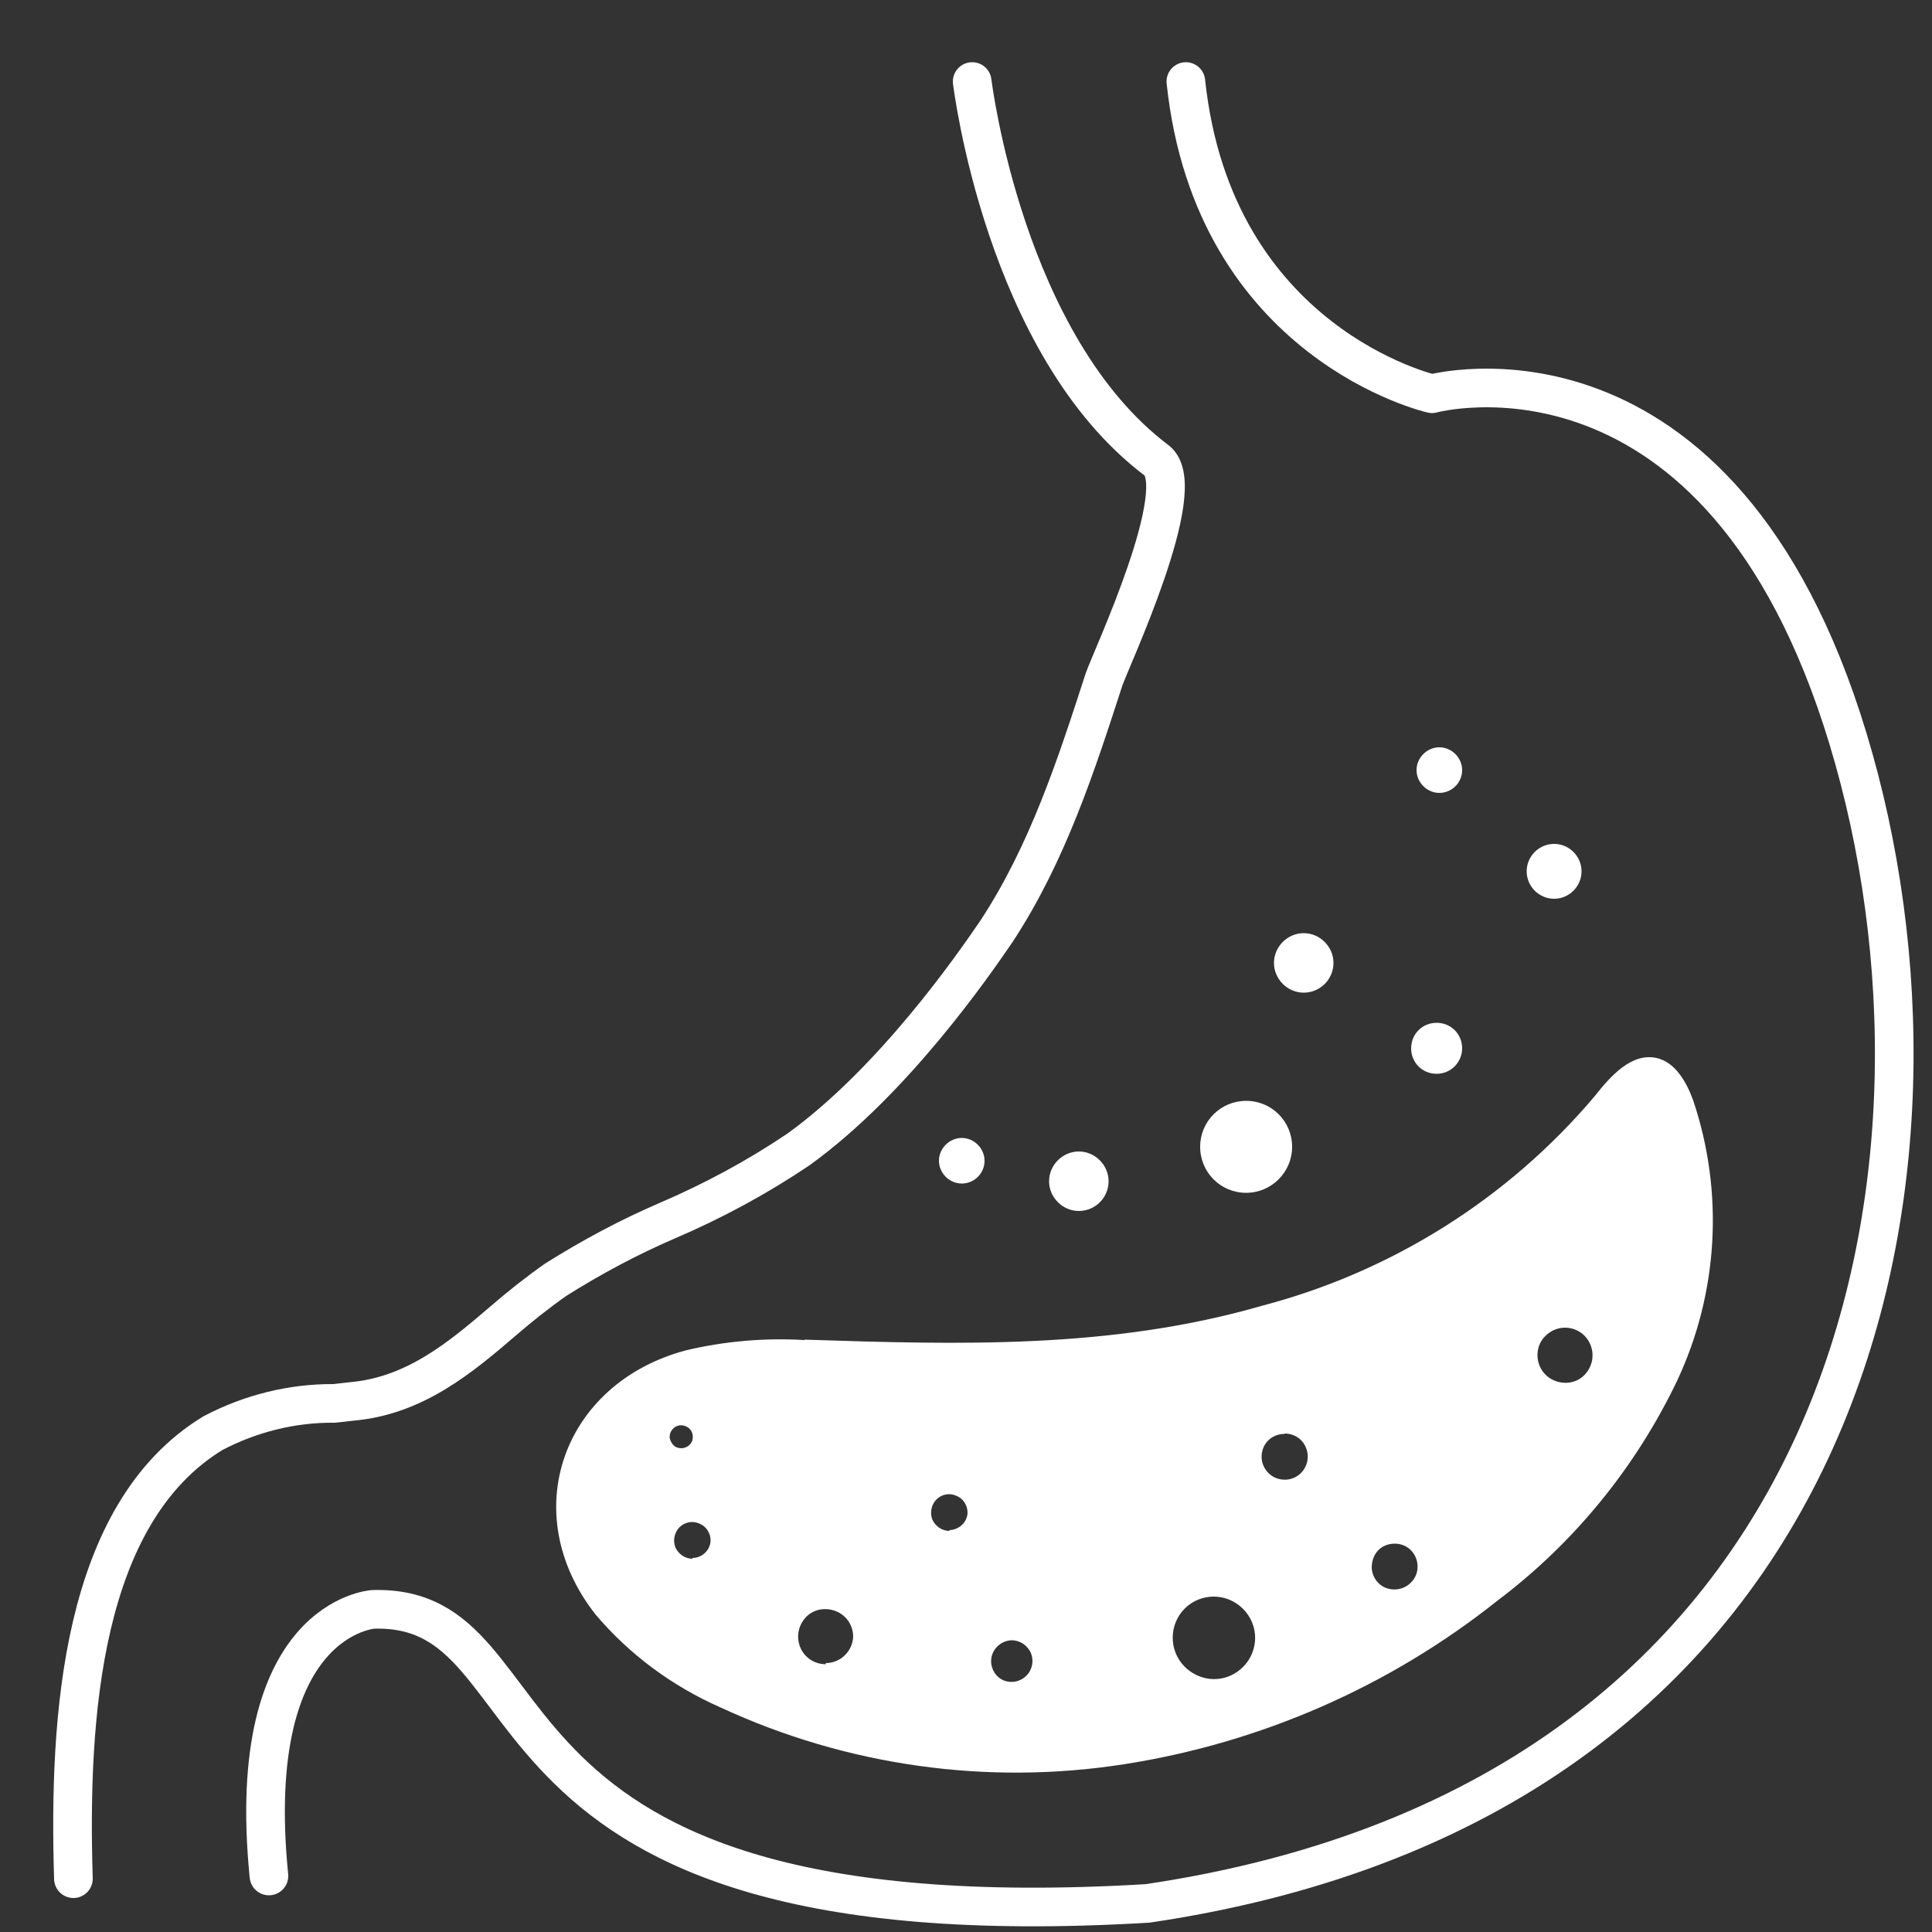
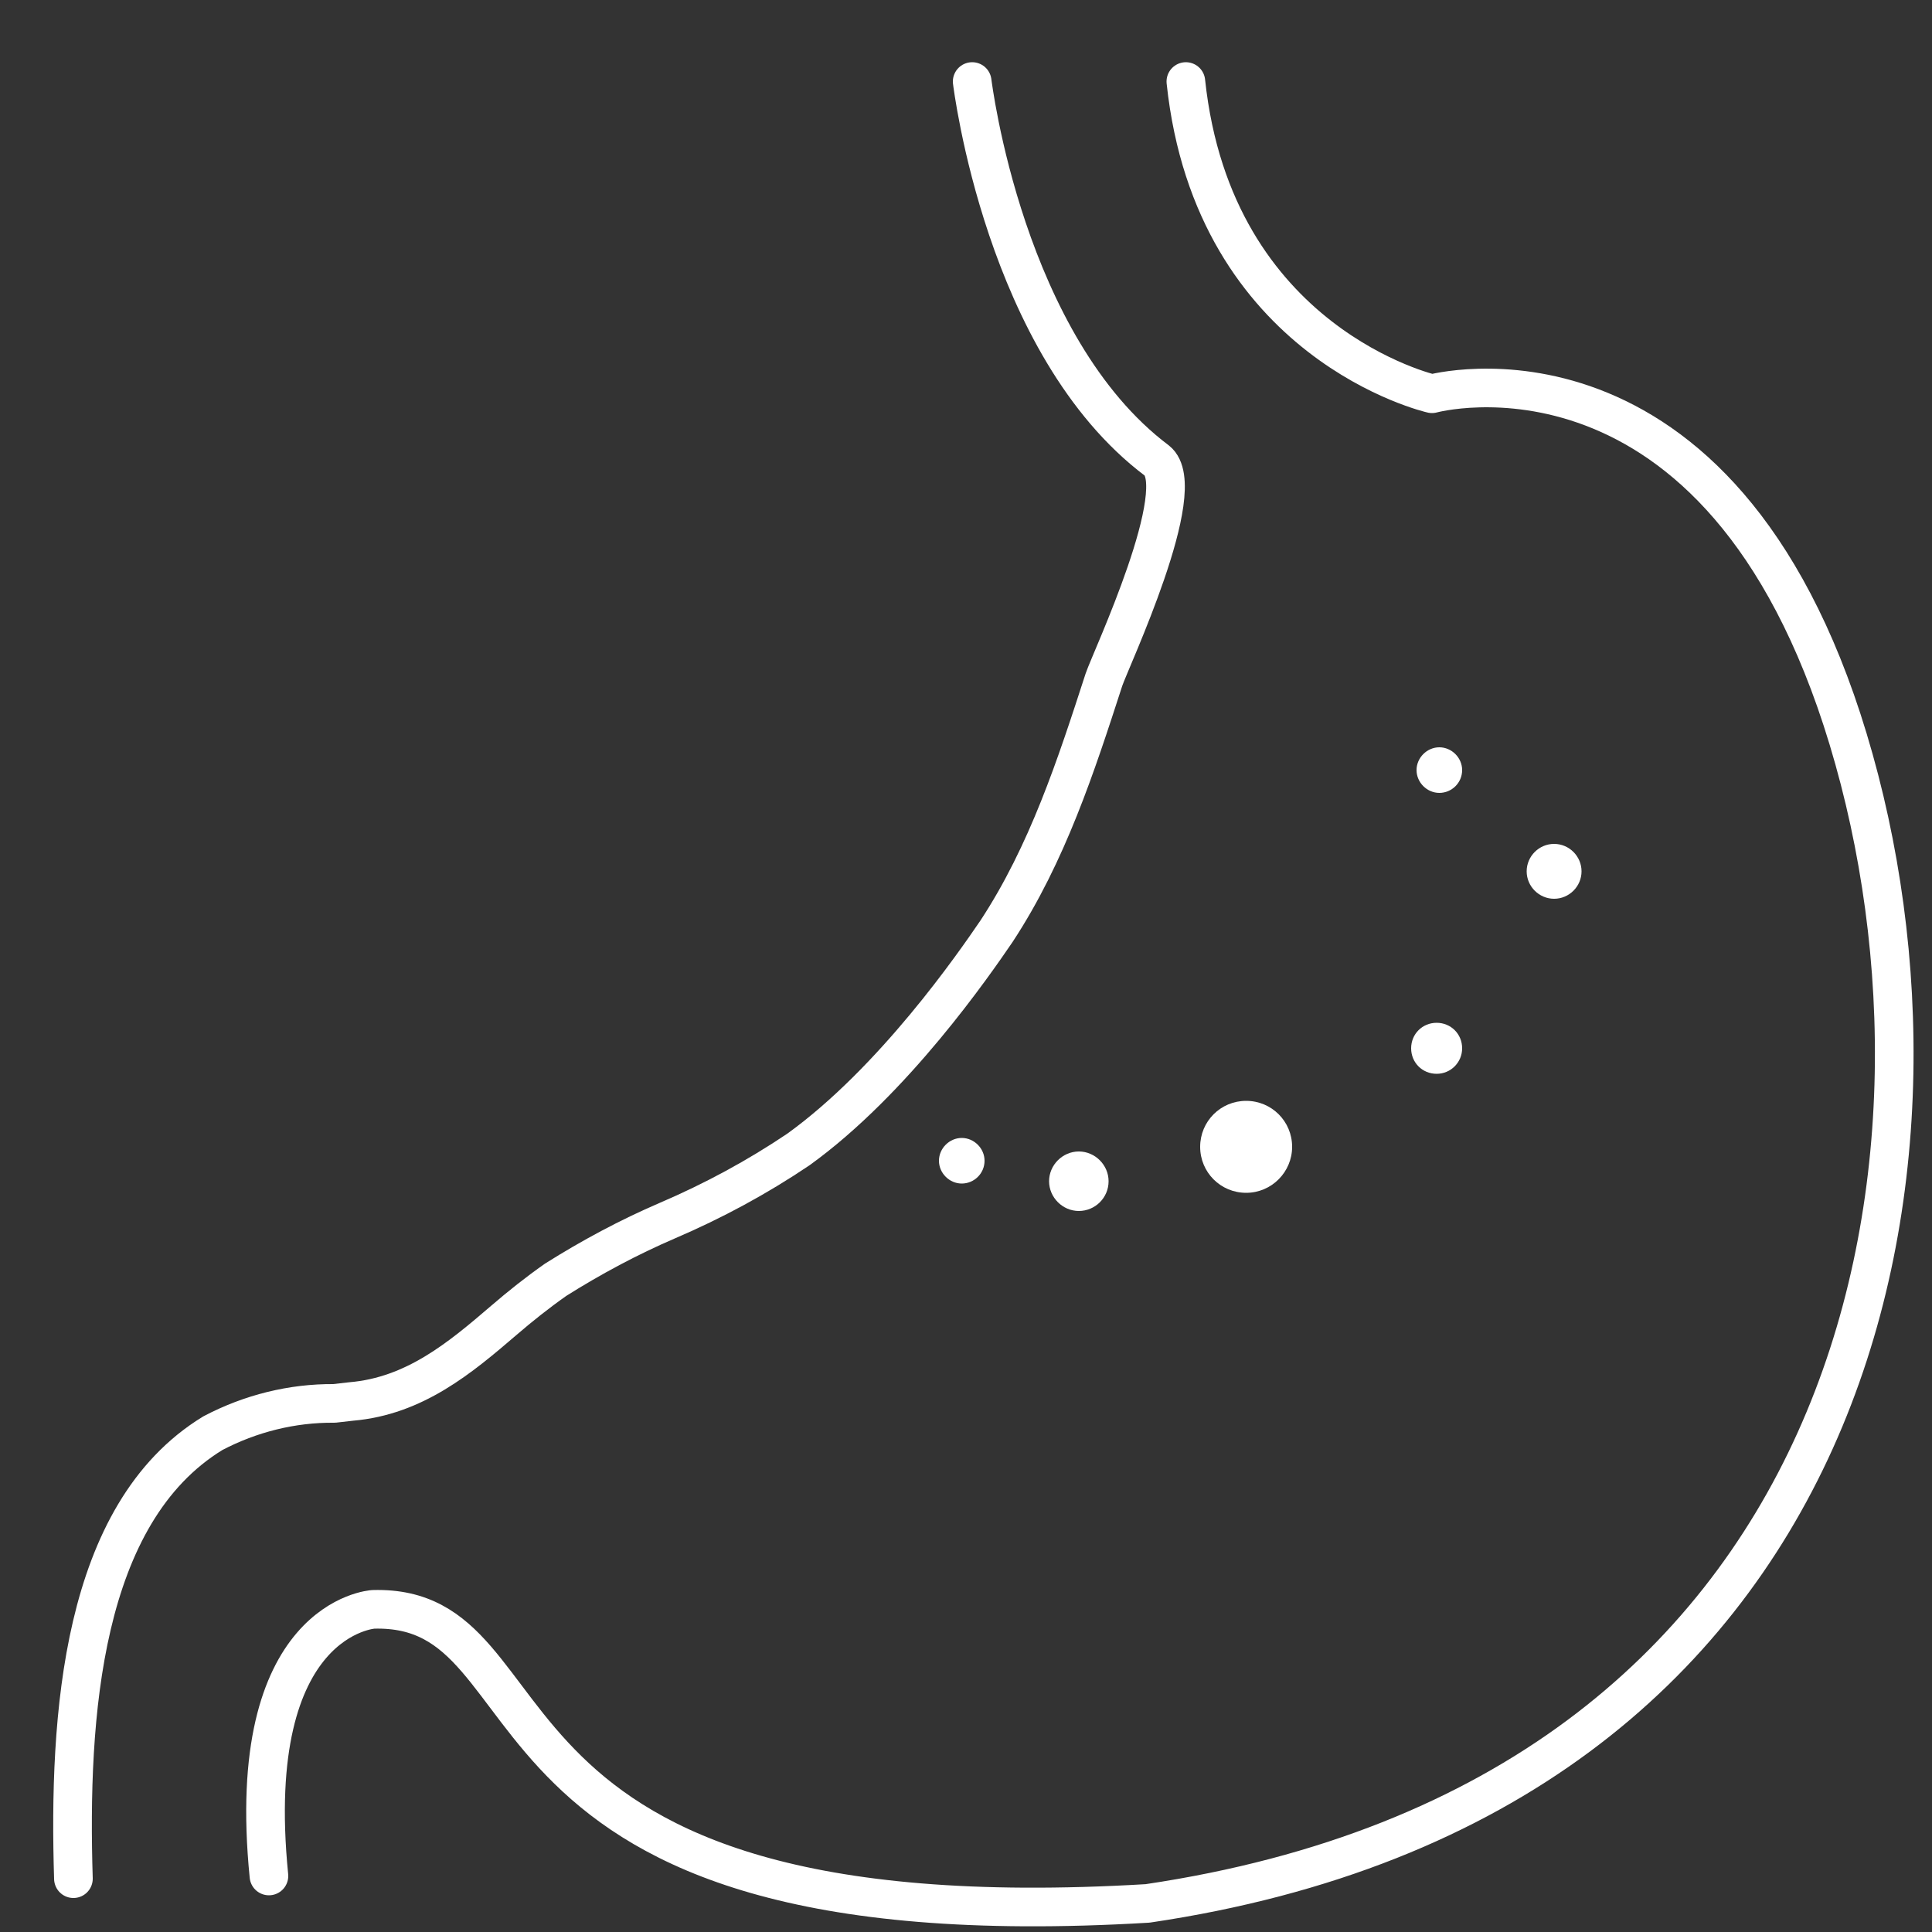
<svg xmlns="http://www.w3.org/2000/svg" width="50" height="50" viewBox="0 0 50 50" fill="none">
  <rect x="0" y="0" width="50" height="50" fill="#333333" stroke="none" />
  <path d="M1.9 48.62C1.77 44.43 2.1 39.17 5.51 37.09C6.48 36.58 7.56 36.31 8.65 36.32L9.09 36.27C10.73 36.13 11.91 35.14 13.04 34.17C13.47 33.8 13.91 33.45 14.38 33.12C15.3 32.54 16.27 32.02 17.27 31.59C18.46 31.08 19.59 30.47 20.66 29.75C23.13 27.97 25.21 24.95 25.79 24.1C27.11 22.09 27.85 19.81 28.57 17.59C28.74 17.08 30.84 12.63 29.94 11.92C25.99 8.95 25.17 2.17 25.16 2.11" stroke="#ffffff" stroke-linecap="round" stroke-linejoin="round" />
  <path d="M33.44 29.68C33.44 30.33 32.91 30.87 32.25 30.87C31.59 30.87 31.06 30.34 31.06 29.68C31.06 29.02 31.59 28.49 32.25 28.49C32.91 28.49 33.44 29.02 33.44 29.68Z" fill="#ffffff" />
-   <path d="M34.51 24.92C34.51 25.35 34.16 25.69 33.74 25.69C33.32 25.69 32.97 25.34 32.97 24.92C32.97 24.5 33.32 24.15 33.74 24.15C34.16 24.15 34.51 24.5 34.51 24.92Z" fill="#ffffff" />
  <path d="M40.93 22.55C40.93 22.94 40.61 23.26 40.22 23.26C39.83 23.26 39.51 22.94 39.51 22.55C39.51 22.16 39.83 21.84 40.22 21.84C40.61 21.84 40.93 22.16 40.93 22.55Z" fill="#ffffff" />
  <path d="M25.48 30.04C25.48 30.37 25.21 30.63 24.89 30.63C24.57 30.63 24.3 30.36 24.3 30.04C24.3 29.72 24.57 29.45 24.89 29.45C25.21 29.45 25.48 29.72 25.48 30.04Z" fill="#ffffff" />
  <path d="M37.84 27.13C37.84 27.49 37.55 27.79 37.18 27.79C36.81 27.79 36.52 27.5 36.52 27.13C36.52 26.76 36.81 26.47 37.18 26.47C37.55 26.47 37.84 26.76 37.84 27.13Z" fill="#ffffff" />
  <path d="M28.69 30.57C28.69 31 28.34 31.34 27.92 31.34C27.5 31.34 27.15 30.99 27.15 30.57C27.15 30.15 27.5 29.8 27.92 29.8C28.34 29.8 28.69 30.15 28.69 30.57Z" fill="#ffffff" />
  <path d="M37.84 19.93C37.84 20.26 37.57 20.52 37.25 20.52C36.93 20.52 36.66 20.25 36.66 19.93C36.66 19.61 36.93 19.34 37.25 19.34C37.57 19.34 37.84 19.61 37.84 19.93Z" fill="#ffffff" />
-   <path d="M20.81 34.68C19.78 34.62 18.74 34.71 17.74 34.95C14.57 35.8 13.35 39.15 15.41 41.78C16.29 42.82 17.4 43.64 18.65 44.19C21.91 45.7 25.54 46.21 29.08 45.66C32.62 45.11 35.96 43.65 38.76 41.42C40.75 39.92 42.34 37.96 43.41 35.72C44.47 33.45 44.62 30.86 43.82 28.48C43.65 28.01 43.36 27.49 42.87 27.38C42.22 27.24 41.68 27.85 41.27 28.37C39.03 31.02 36.02 32.91 32.67 33.79C28.76 34.92 24.84 34.8 20.83 34.67L20.81 34.68ZM17.33 37.19C17.33 37.07 17.4 36.96 17.51 36.91C17.62 36.86 17.75 36.89 17.84 36.97C17.93 37.06 17.95 37.18 17.91 37.3C17.86 37.41 17.75 37.48 17.63 37.48C17.55 37.48 17.47 37.45 17.42 37.39C17.37 37.33 17.33 37.26 17.33 37.18V37.19ZM17.92 40.34C17.73 40.34 17.56 40.22 17.48 40.05C17.41 39.87 17.45 39.67 17.58 39.53C17.72 39.39 17.92 39.35 18.1 39.43C18.28 39.5 18.39 39.68 18.39 39.87C18.38 40.12 18.17 40.32 17.92 40.32V40.35V40.34ZM21.37 43.07C21.08 43.07 20.82 42.9 20.71 42.63C20.6 42.36 20.66 42.06 20.86 41.85C21.06 41.64 21.37 41.59 21.64 41.7C21.91 41.81 22.08 42.07 22.08 42.36C22.06 42.74 21.75 43.04 21.37 43.04V43.07ZM24.57 39.62C24.38 39.62 24.21 39.5 24.13 39.33C24.06 39.15 24.1 38.95 24.23 38.81C24.37 38.67 24.57 38.63 24.75 38.71C24.93 38.78 25.04 38.96 25.04 39.15C25.03 39.4 24.82 39.59 24.57 39.6V39.63V39.62ZM40.5 34.36C40.79 34.36 41.05 34.53 41.16 34.8C41.27 35.07 41.21 35.37 41.01 35.58C40.81 35.79 40.5 35.84 40.23 35.73C39.96 35.62 39.79 35.36 39.79 35.07C39.79 34.88 39.86 34.7 40 34.57C40.13 34.44 40.31 34.36 40.5 34.36ZM36.1 39.95C36.34 39.95 36.55 40.09 36.64 40.31C36.73 40.53 36.69 40.78 36.52 40.95C36.36 41.12 36.11 41.18 35.88 41.1C35.66 41.02 35.51 40.81 35.5 40.57C35.5 40.41 35.55 40.25 35.66 40.13C35.77 40.01 35.93 39.95 36.09 39.95H36.1ZM33.25 37.1C33.49 37.1 33.71 37.24 33.8 37.47C33.89 37.69 33.84 37.95 33.67 38.12C33.5 38.29 33.25 38.34 33.02 38.25C32.8 38.16 32.65 37.94 32.65 37.7C32.65 37.54 32.71 37.39 32.82 37.28C32.93 37.17 33.08 37.11 33.24 37.11L33.25 37.1ZM31.41 41.32C31.84 41.32 32.23 41.58 32.4 41.98C32.57 42.38 32.47 42.84 32.17 43.14C31.86 43.45 31.41 43.54 31.01 43.37C30.61 43.2 30.35 42.82 30.35 42.38C30.35 42.1 30.46 41.83 30.66 41.63C30.86 41.43 31.13 41.32 31.41 41.32ZM26.18 42.45C26.4 42.45 26.59 42.58 26.68 42.78C26.76 42.98 26.72 43.21 26.56 43.37C26.41 43.52 26.18 43.57 25.98 43.49C25.78 43.41 25.65 43.21 25.65 42.99C25.65 42.7 25.89 42.46 26.18 42.45Z" fill="#ffffff" />
  <path d="M30.69 2.11C31.41 8.91 37.06 10.19 37.06 10.19C37.06 10.19 44.51 8.15 47.83 19.13C51.15 30.11 48.28 46.51 29.7 49.26C11.45 50.35 14.64 41.51 9.66 41.65C9.66 41.65 6.29 41.85 6.96 48.55" stroke="#ffffff" stroke-linecap="round" stroke-linejoin="round" />
</svg>